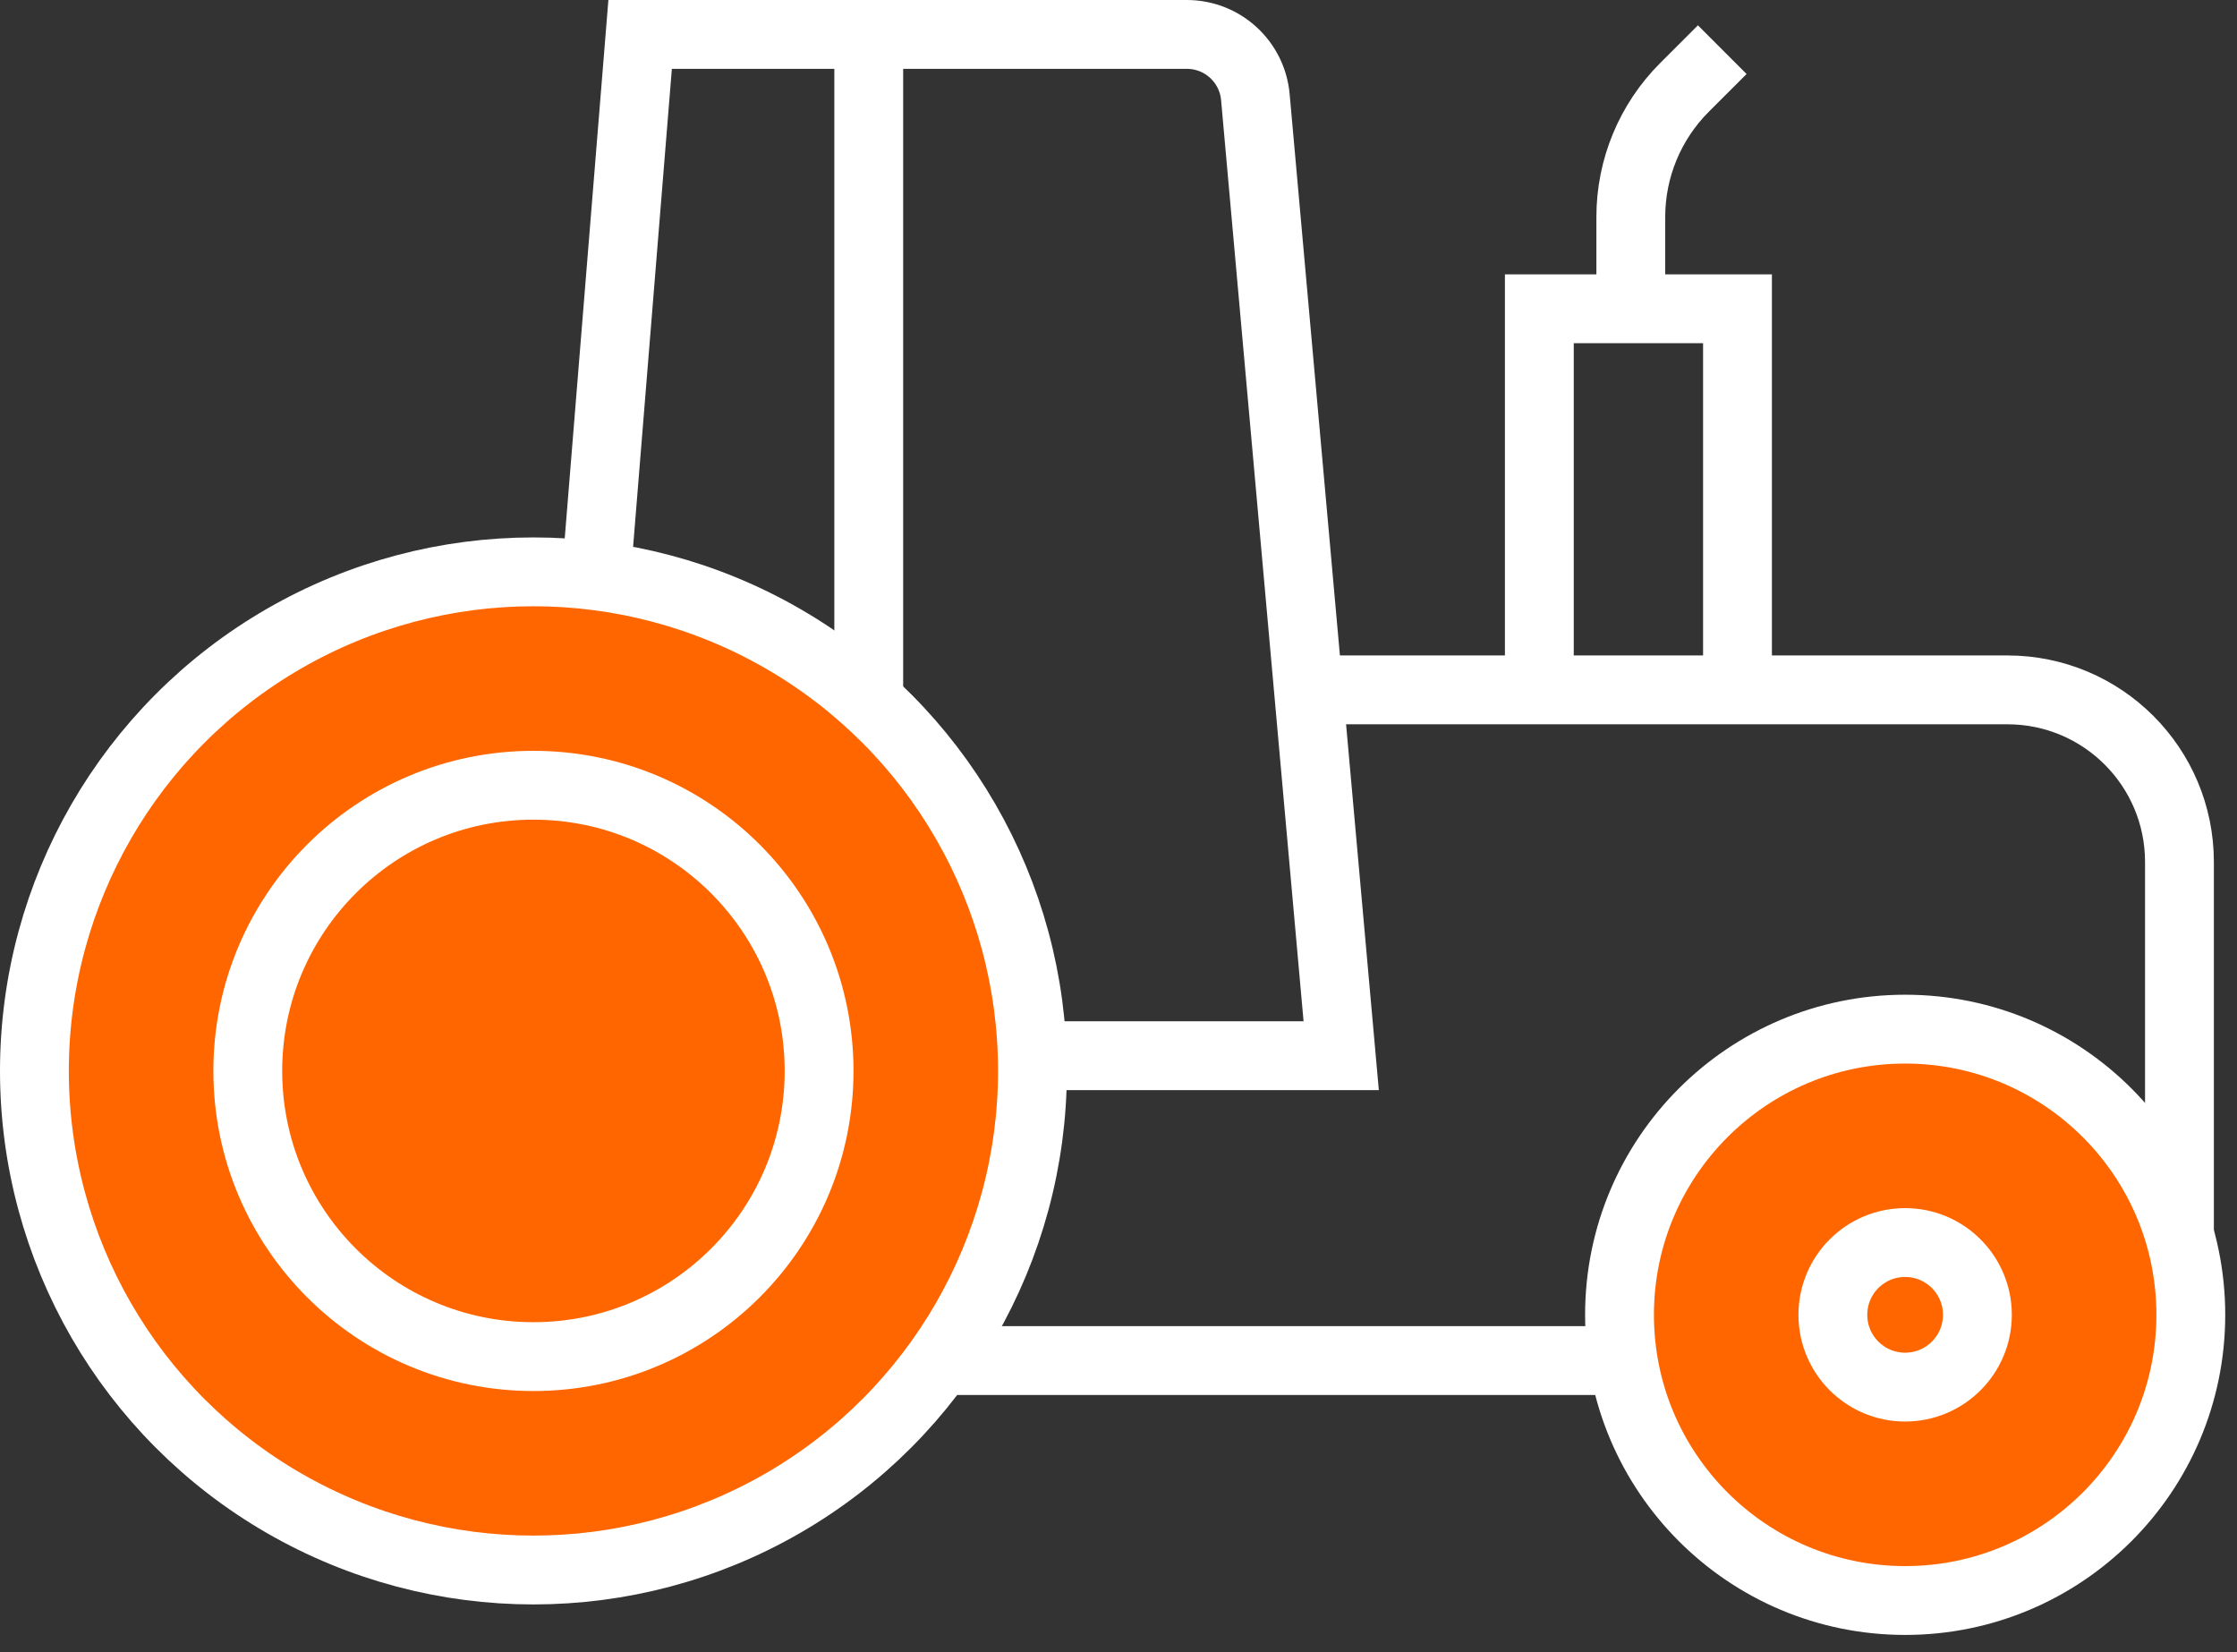
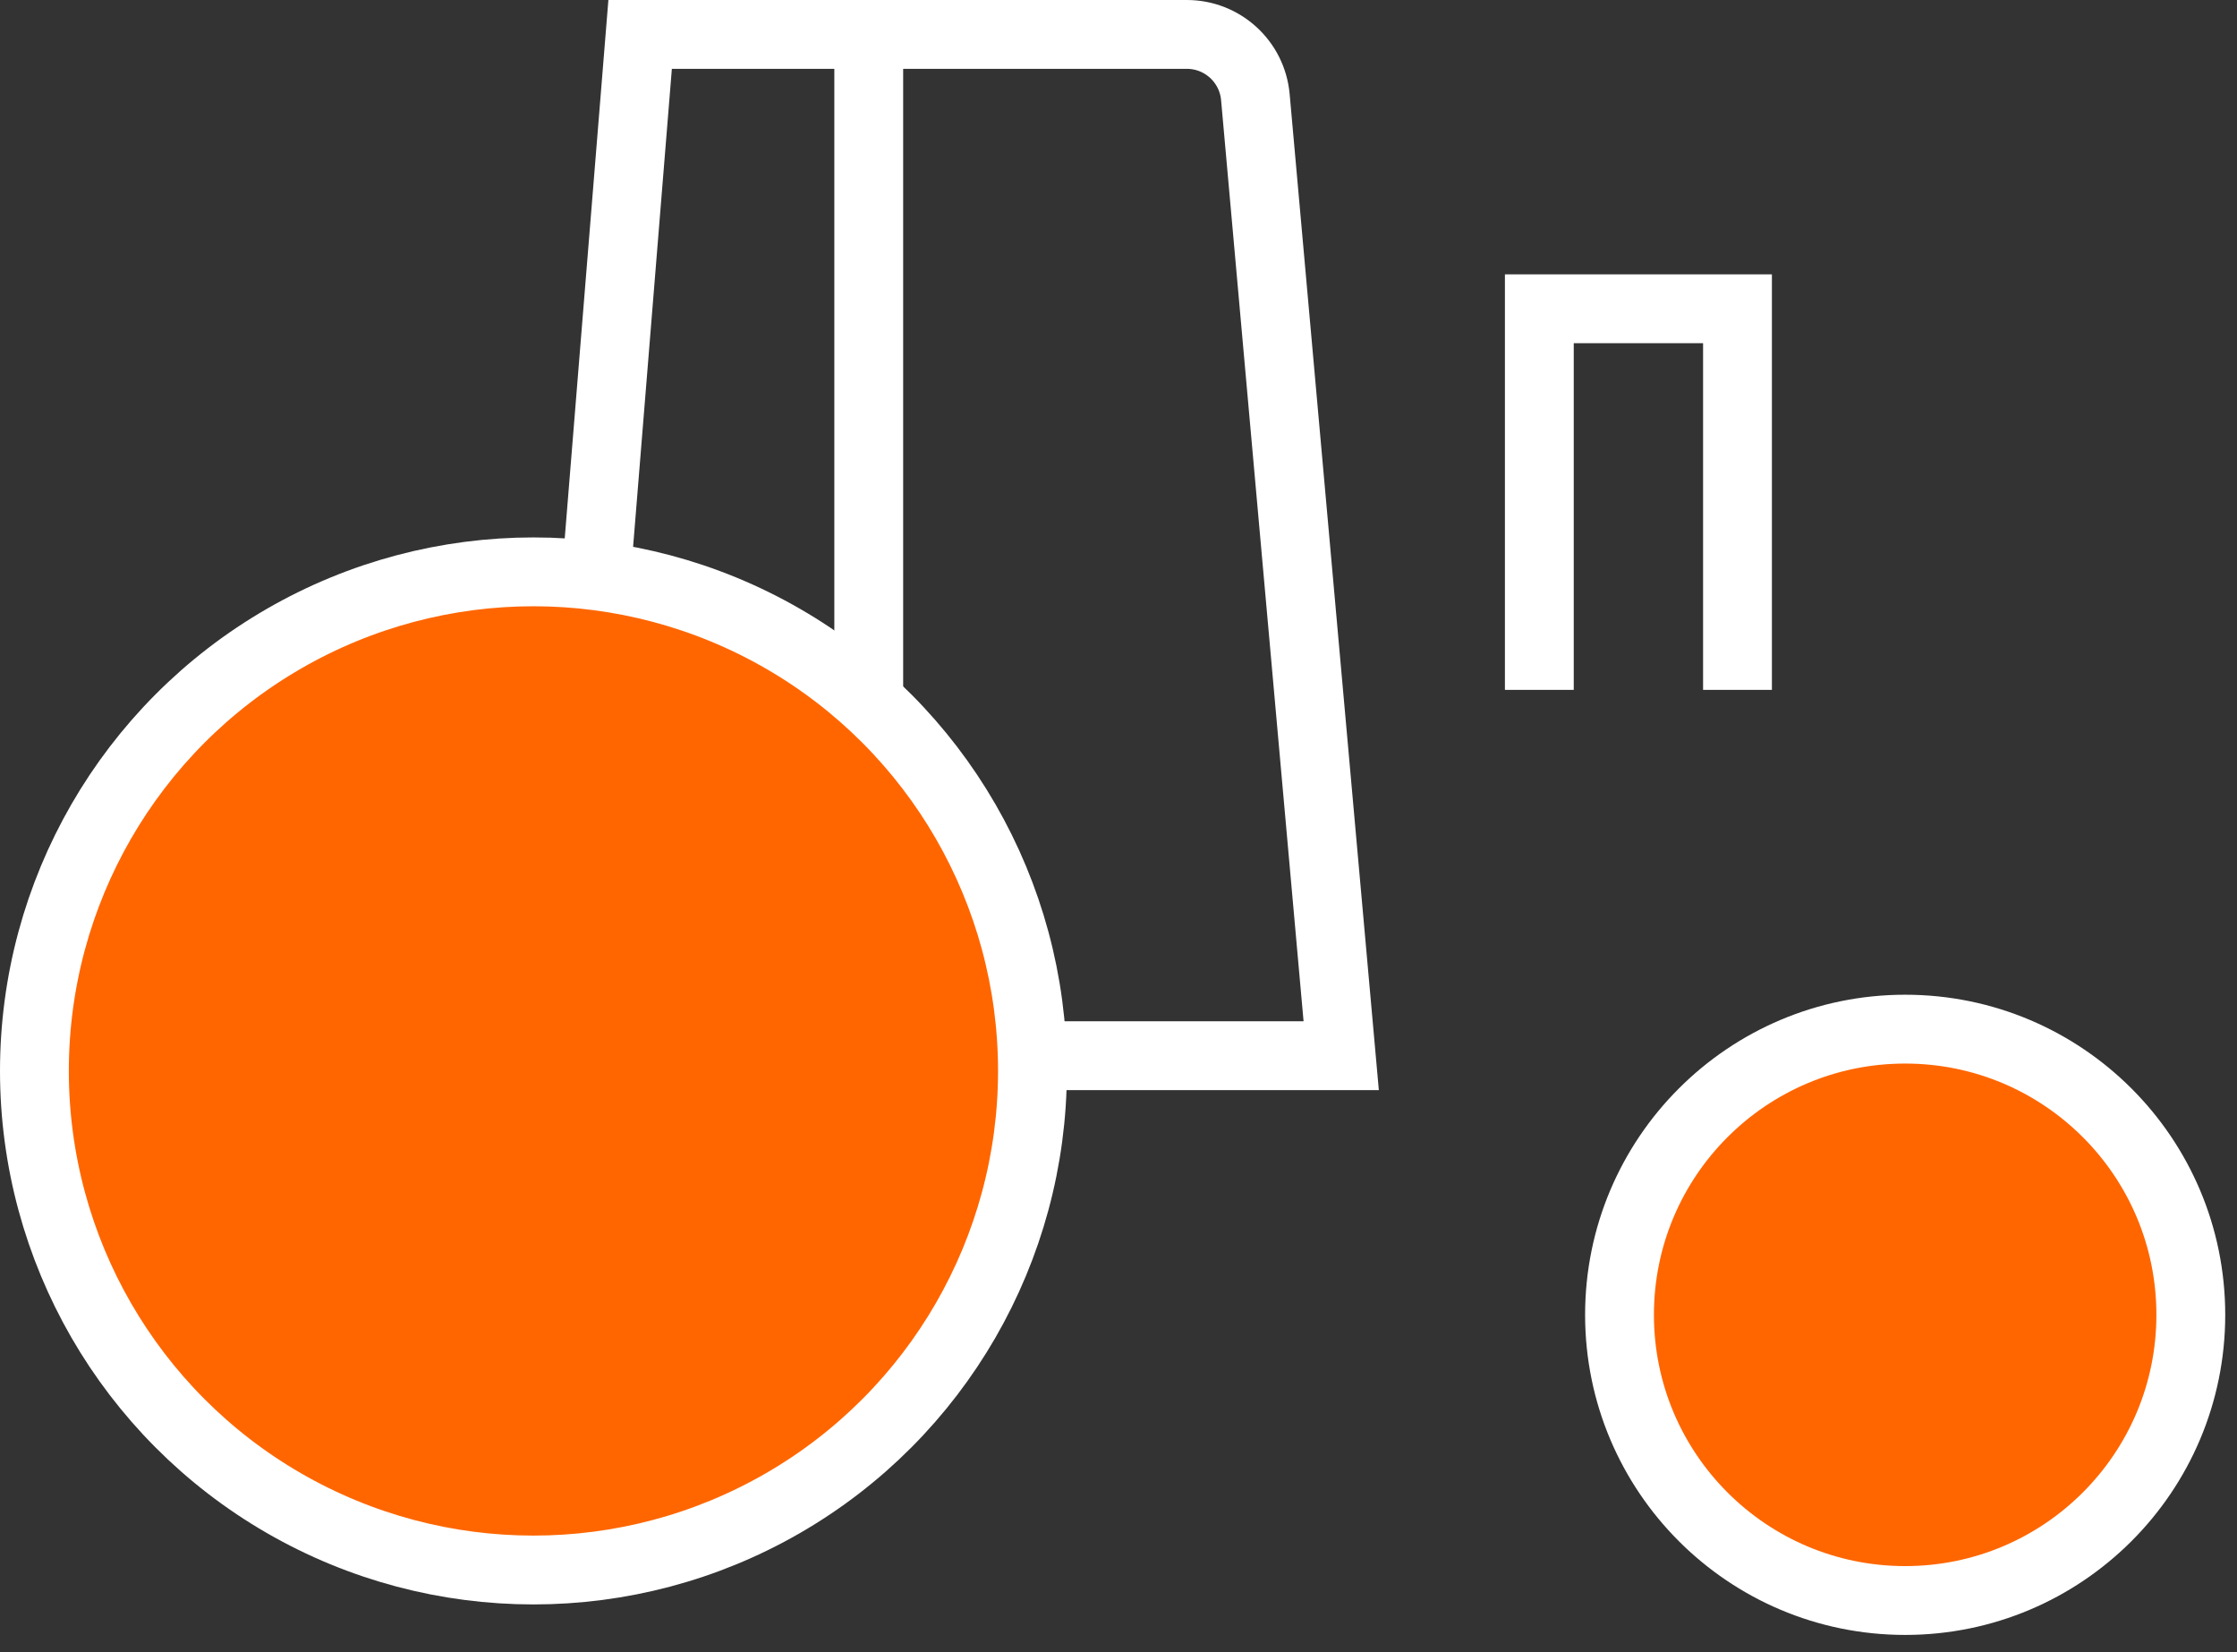
<svg xmlns="http://www.w3.org/2000/svg" width="65" height="48" viewBox="0 0 65 48" fill="none">
  <rect x="0" y="0" width="65" height="48" fill="#333333" stroke="none" />
  <path d="M44.728 20.043V8.971H50.486V20.043" stroke="white" stroke-width="2" />
  <path d="M18.6 1L17.271 17.386V30.671H38.971L36.477 2.822C36.385 1.79 35.521 1 34.485 1H18.6Z" stroke="white" stroke-width="2" />
  <path d="M25.243 1V30.229" stroke="white" stroke-width="2" />
-   <path d="M38.086 20.043H58.328C61.09 20.043 63.328 22.281 63.328 25.043V39.529H25.686" stroke="white" stroke-width="2" />
-   <path d="M47.386 8.971V6.301C47.386 4.892 47.946 3.54 48.942 2.543L50.043 1.443" stroke="white" stroke-width="2" />
  <circle cx="15.5" cy="31.114" r="14.5" fill="#FF6600" stroke="white" stroke-width="2" />
-   <circle cx="15.5" cy="31.114" r="8.3" fill="#FF6600" stroke="white" stroke-width="2" />
  <circle cx="55.358" cy="38.2" r="8.3" fill="#FF6600" stroke="white" stroke-width="2" />
-   <circle cx="55.357" cy="38.2" r="2.1" fill="#FF6600" stroke="white" stroke-width="2" />
</svg>